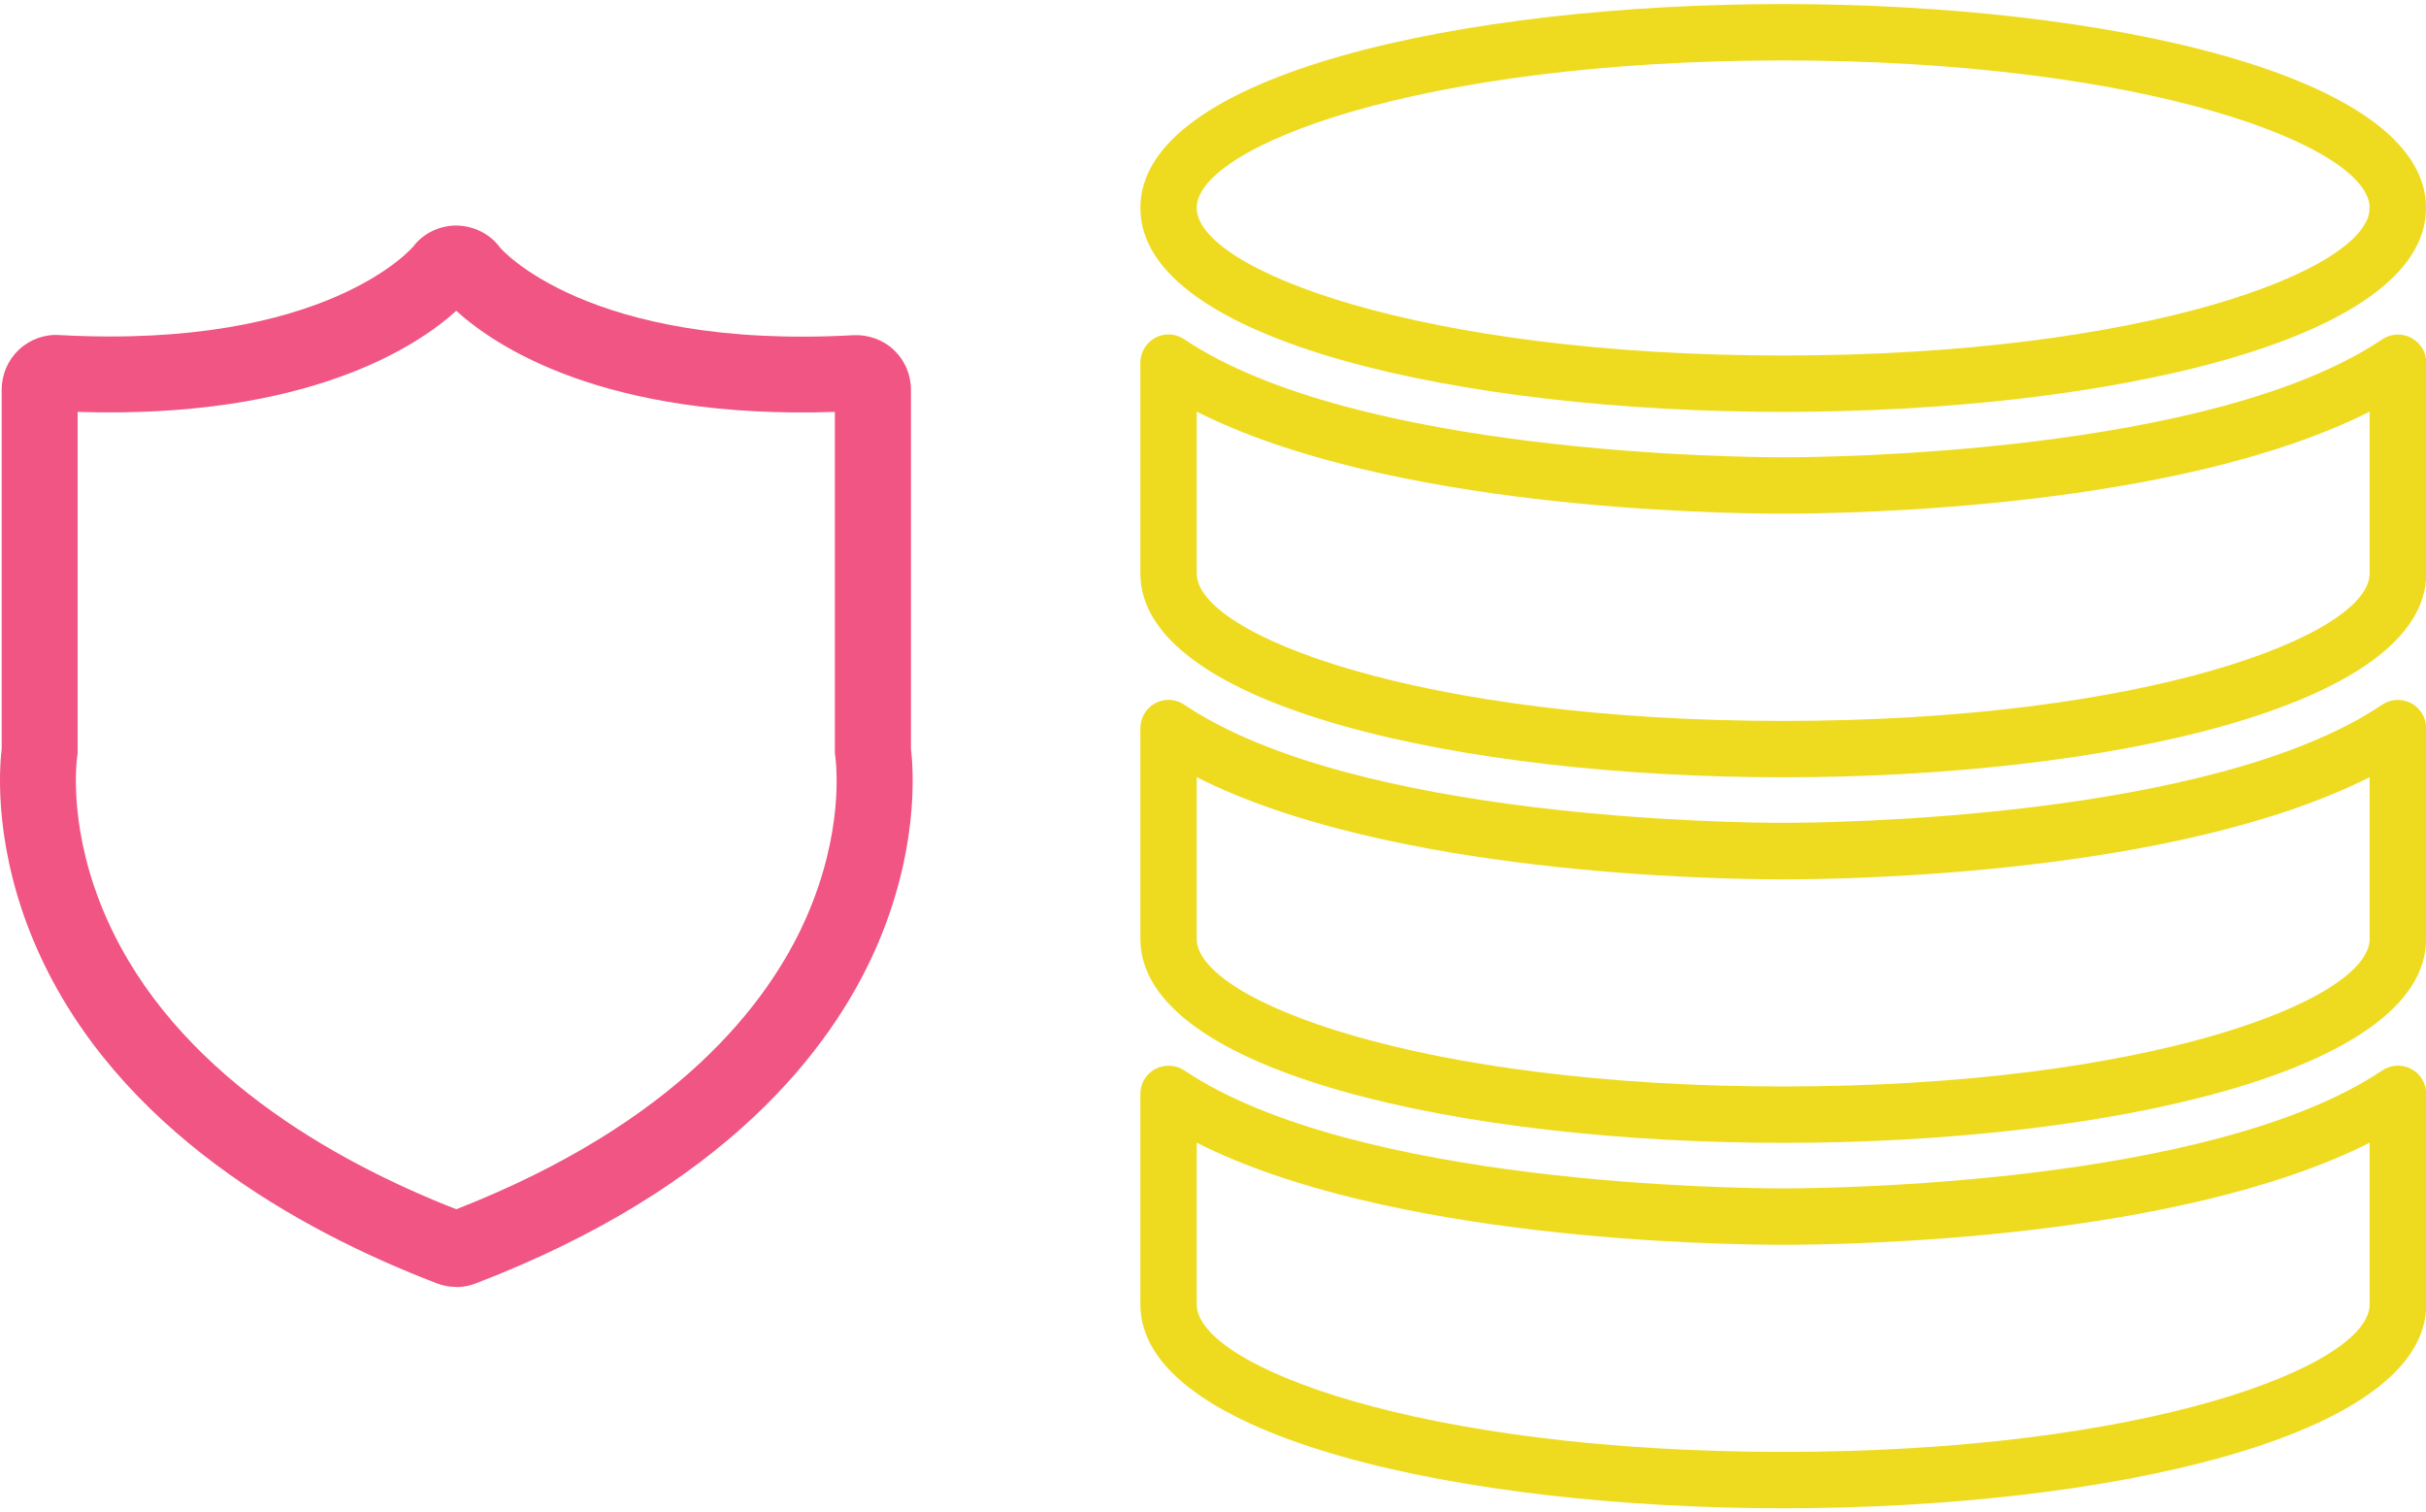
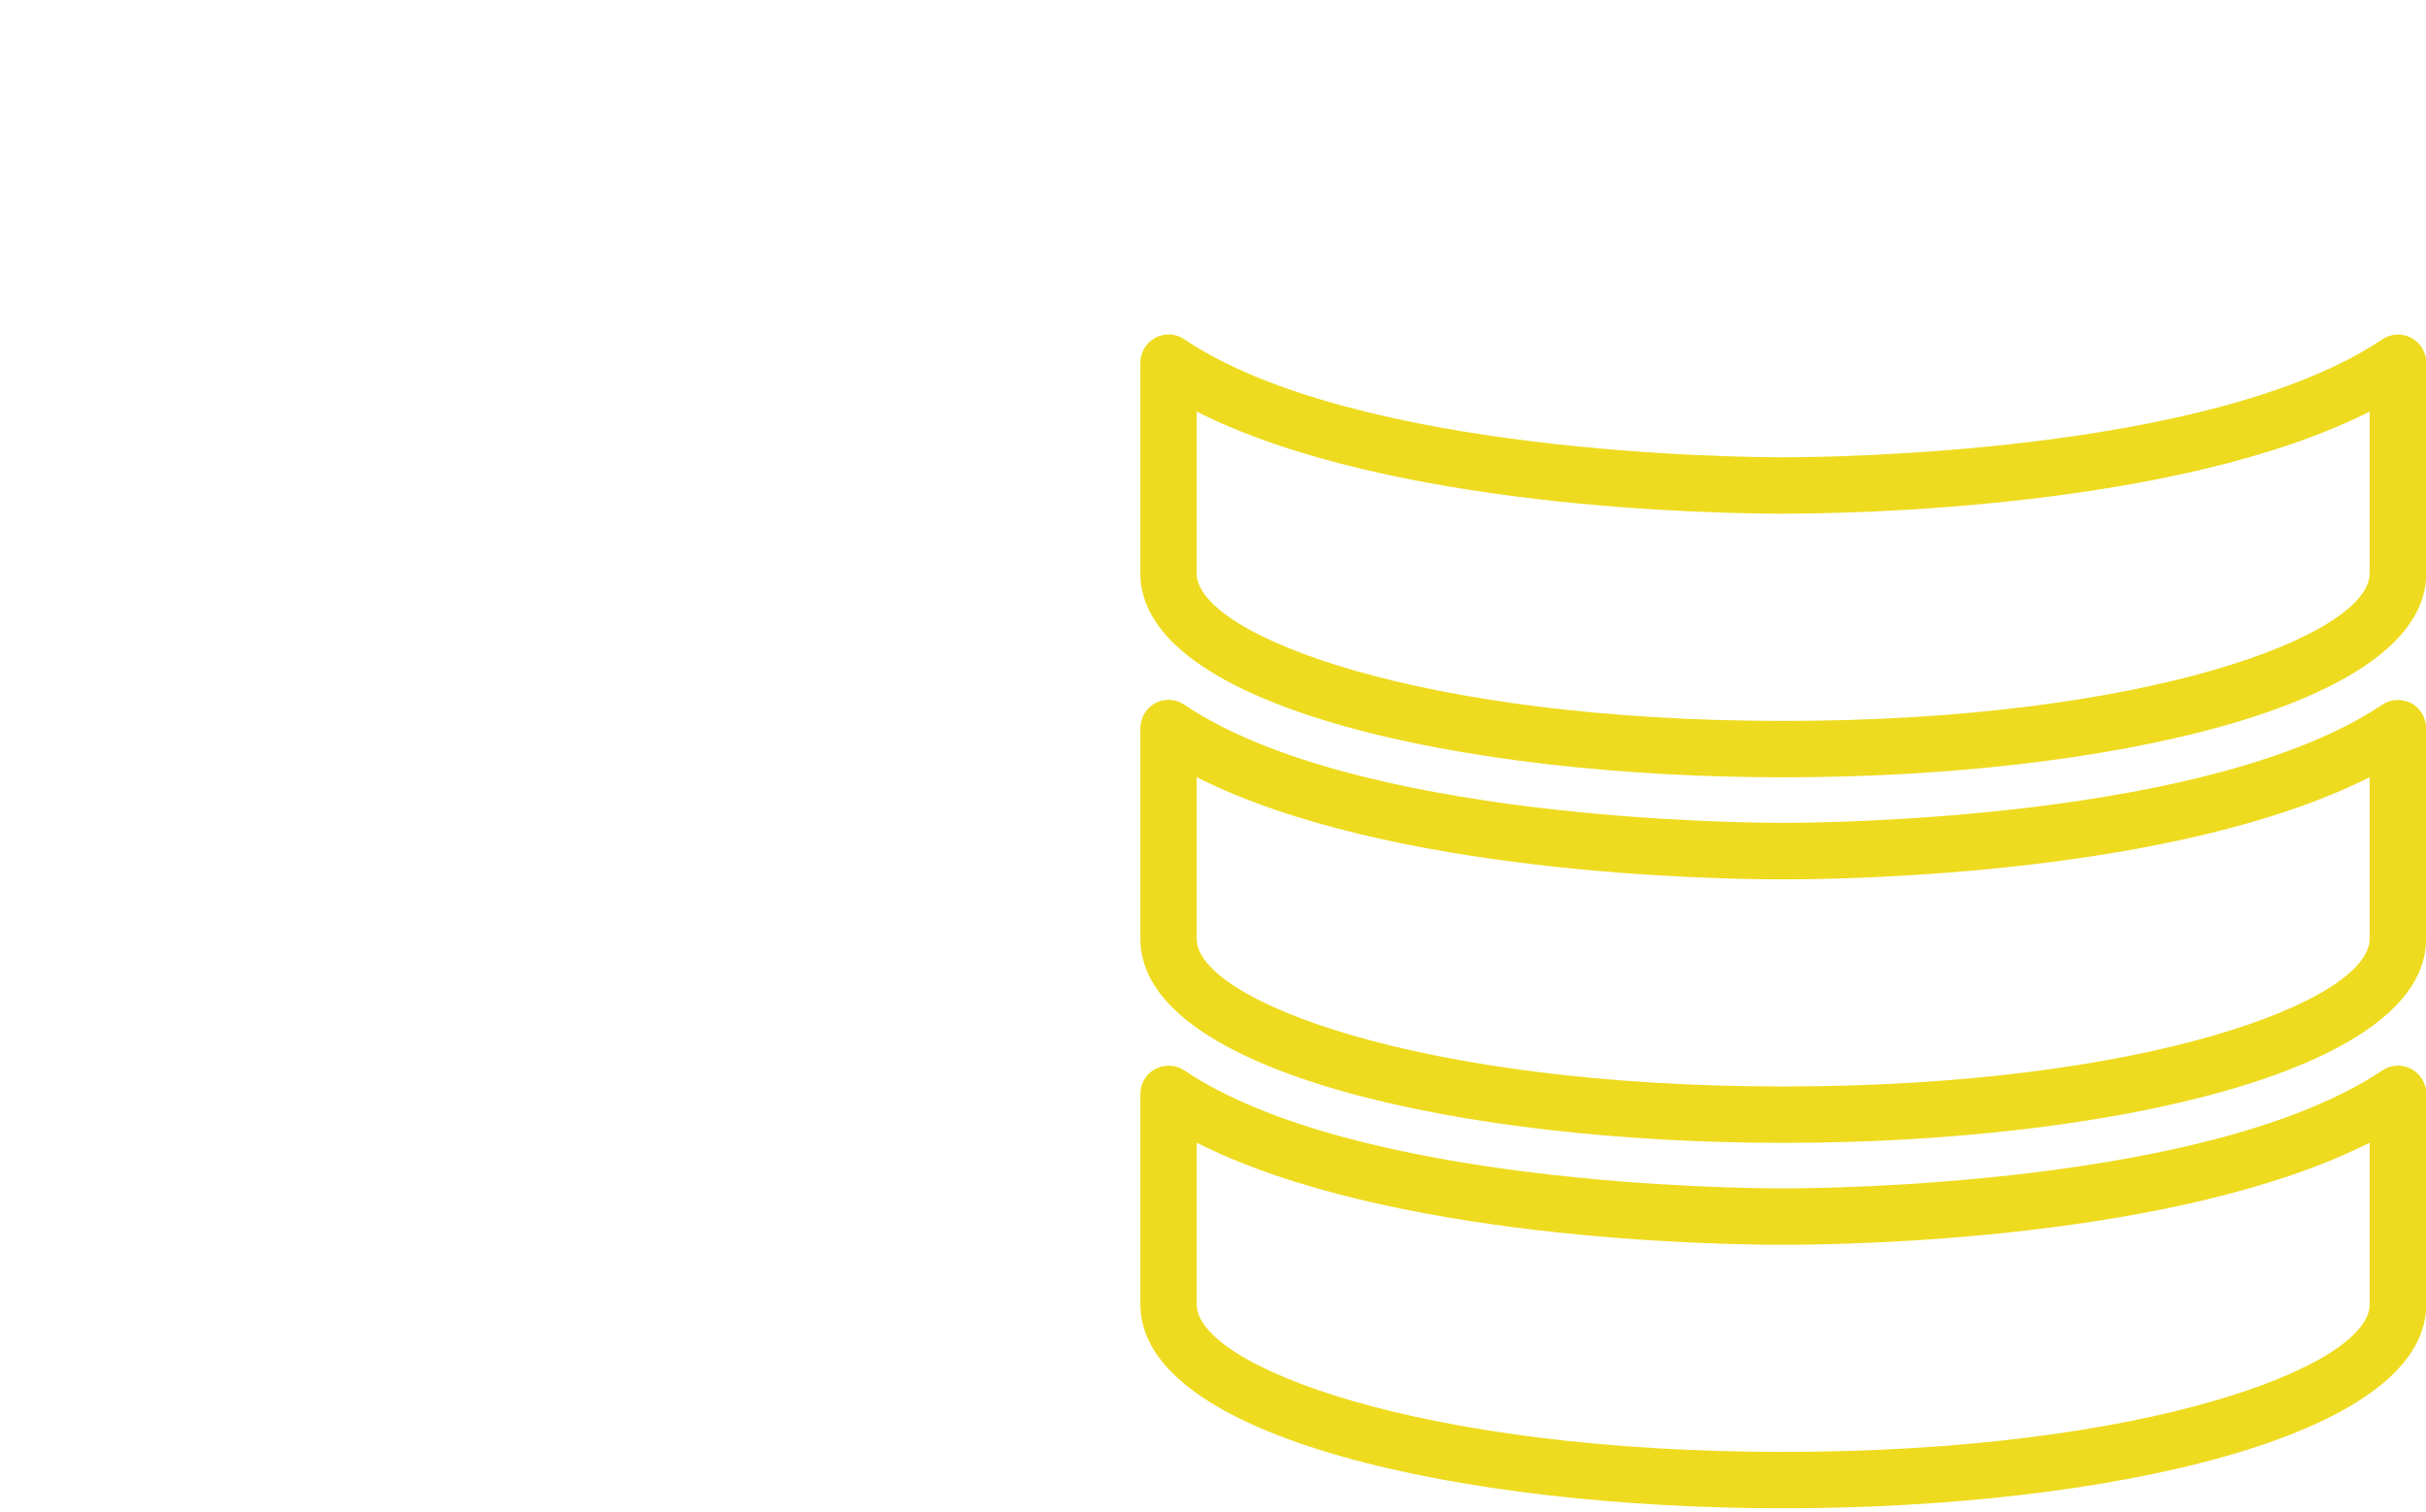
<svg xmlns="http://www.w3.org/2000/svg" width="300" height="187" viewBox="0 0 300 187" fill="none">
  <g clip-path="url(#clip0_160_312)">
-     <path d="M56.439 159.132C55.602 159.132 54.766 158.975 53.999 158.678C36.958 152.141 14.515 139.677 4.635 117.452C-0.801 105.197 -0.104 95.226 0.209 92.594V48.159C0.209 46.311 0.976 44.533 2.318 43.261C3.659 41.988 5.489 41.308 7.336 41.43C40.321 43.243 51.002 30.605 51.107 30.483C52.291 28.914 54.208 27.938 56.299 27.886C58.599 27.886 60.603 28.932 61.858 30.64C61.858 30.64 72.591 43.278 105.559 41.448C107.353 41.361 109.2 42.006 110.542 43.278C111.884 44.551 112.65 46.329 112.65 48.177V92.611C112.964 95.243 113.661 105.214 108.225 117.452C102.771 129.724 89.772 146.825 58.826 158.696C58.077 158.992 57.258 159.149 56.421 159.149L56.439 159.132ZM55.48 149.893C55.48 149.893 55.463 149.893 55.445 149.893C55.445 149.893 55.463 149.893 55.48 149.893ZM57.362 149.893H57.397C57.397 149.893 57.38 149.893 57.362 149.893ZM9.601 50.931V92.89C9.601 93.117 9.601 93.326 9.549 93.535C9.427 94.459 8.434 102.861 13.208 113.617C21.589 132.495 41.14 143.53 56.421 149.527C83.691 138.841 94.964 124.128 99.634 113.617C104.409 102.861 103.415 94.459 103.293 93.535C103.259 93.326 103.241 93.099 103.241 92.89V50.931C74.717 51.89 61.213 42.79 56.421 38.432C51.629 42.79 38.073 51.837 9.601 50.931ZM6.796 50.809C6.796 50.809 6.813 50.809 6.831 50.809C6.831 50.809 6.813 50.809 6.796 50.809ZM54.313 36.218C54.313 36.218 54.365 36.288 54.383 36.323C54.348 36.271 54.313 36.253 54.313 36.218Z" fill="#F05583" />
-     <path d="M220.509 50.931C181.007 50.931 141.018 42.267 141.018 25.707C141.018 9.146 181.007 0.5 220.509 0.5C260.01 0.5 300 9.164 300 25.707C300 42.25 260.01 50.931 220.509 50.931ZM220.509 7.473C175.571 7.473 147.987 18.089 147.987 25.707C147.987 33.325 175.571 43.958 220.509 43.958C265.447 43.958 293.03 33.325 293.03 25.707C293.03 18.089 265.447 7.473 220.509 7.473Z" fill="#EEDB20" />
    <path d="M220.509 96.115C181.007 96.115 141.018 87.451 141.018 70.908V44.847C141.018 43.557 141.732 42.372 142.865 41.762C143.997 41.152 145.374 41.221 146.454 41.954C167.538 56.126 215.159 56.544 220.526 56.544C225.893 56.544 273.497 56.143 294.598 41.954C295.661 41.239 297.038 41.169 298.188 41.779C299.32 42.389 300.035 43.575 300.035 44.847V70.908C300.035 87.451 260.045 96.115 220.544 96.115H220.509ZM147.987 50.896V70.908C147.987 78.526 175.571 89.142 220.509 89.142C265.447 89.142 293.03 78.526 293.03 70.908V50.896C269.333 62.872 228.925 63.517 220.509 63.517C212.093 63.517 171.668 62.872 147.987 50.896Z" fill="#EEDB20" />
    <path d="M220.509 141.316C181.007 141.316 141.018 132.652 141.018 116.092V90.031C141.018 88.741 141.732 87.556 142.865 86.945C143.997 86.335 145.374 86.405 146.454 87.137C167.538 101.344 215.159 101.745 220.526 101.745C225.893 101.745 273.48 101.327 294.581 87.137C295.644 86.422 297.02 86.353 298.17 86.945C299.303 87.556 300.017 88.741 300.017 90.031V116.092C300.017 132.652 260.028 141.316 220.526 141.316H220.509ZM147.987 96.097V116.092C147.987 123.71 175.571 134.343 220.509 134.343C265.447 134.343 293.03 123.71 293.03 116.092V96.097C269.315 108.091 228.925 108.736 220.509 108.736C212.093 108.736 171.668 108.091 147.987 96.097Z" fill="#EEDB20" />
    <path d="M220.509 186.5C181.007 186.5 141.018 177.836 141.018 161.293V135.249C141.018 133.96 141.732 132.774 142.865 132.181C143.997 131.589 145.374 131.641 146.454 132.356C167.573 146.545 215.159 146.946 220.526 146.946C225.893 146.946 273.462 146.528 294.598 132.356C295.661 131.641 297.038 131.571 298.188 132.181C299.32 132.792 300.035 133.977 300.035 135.249V161.293C300.035 177.836 260.045 186.5 220.544 186.5H220.509ZM147.987 141.298V161.293C147.987 168.911 175.571 179.527 220.509 179.527C265.447 179.527 293.03 168.911 293.03 161.293V141.298C269.315 153.274 228.907 153.919 220.509 153.919C212.11 153.919 171.685 153.274 147.987 141.298Z" fill="#EEDB20" />
  </g>
  <defs>
    <clipPath id="clip0_160_312">
      <rect width="300" height="186" fill="white" transform="translate(0 0.5)" />
    </clipPath>
  </defs>
</svg>